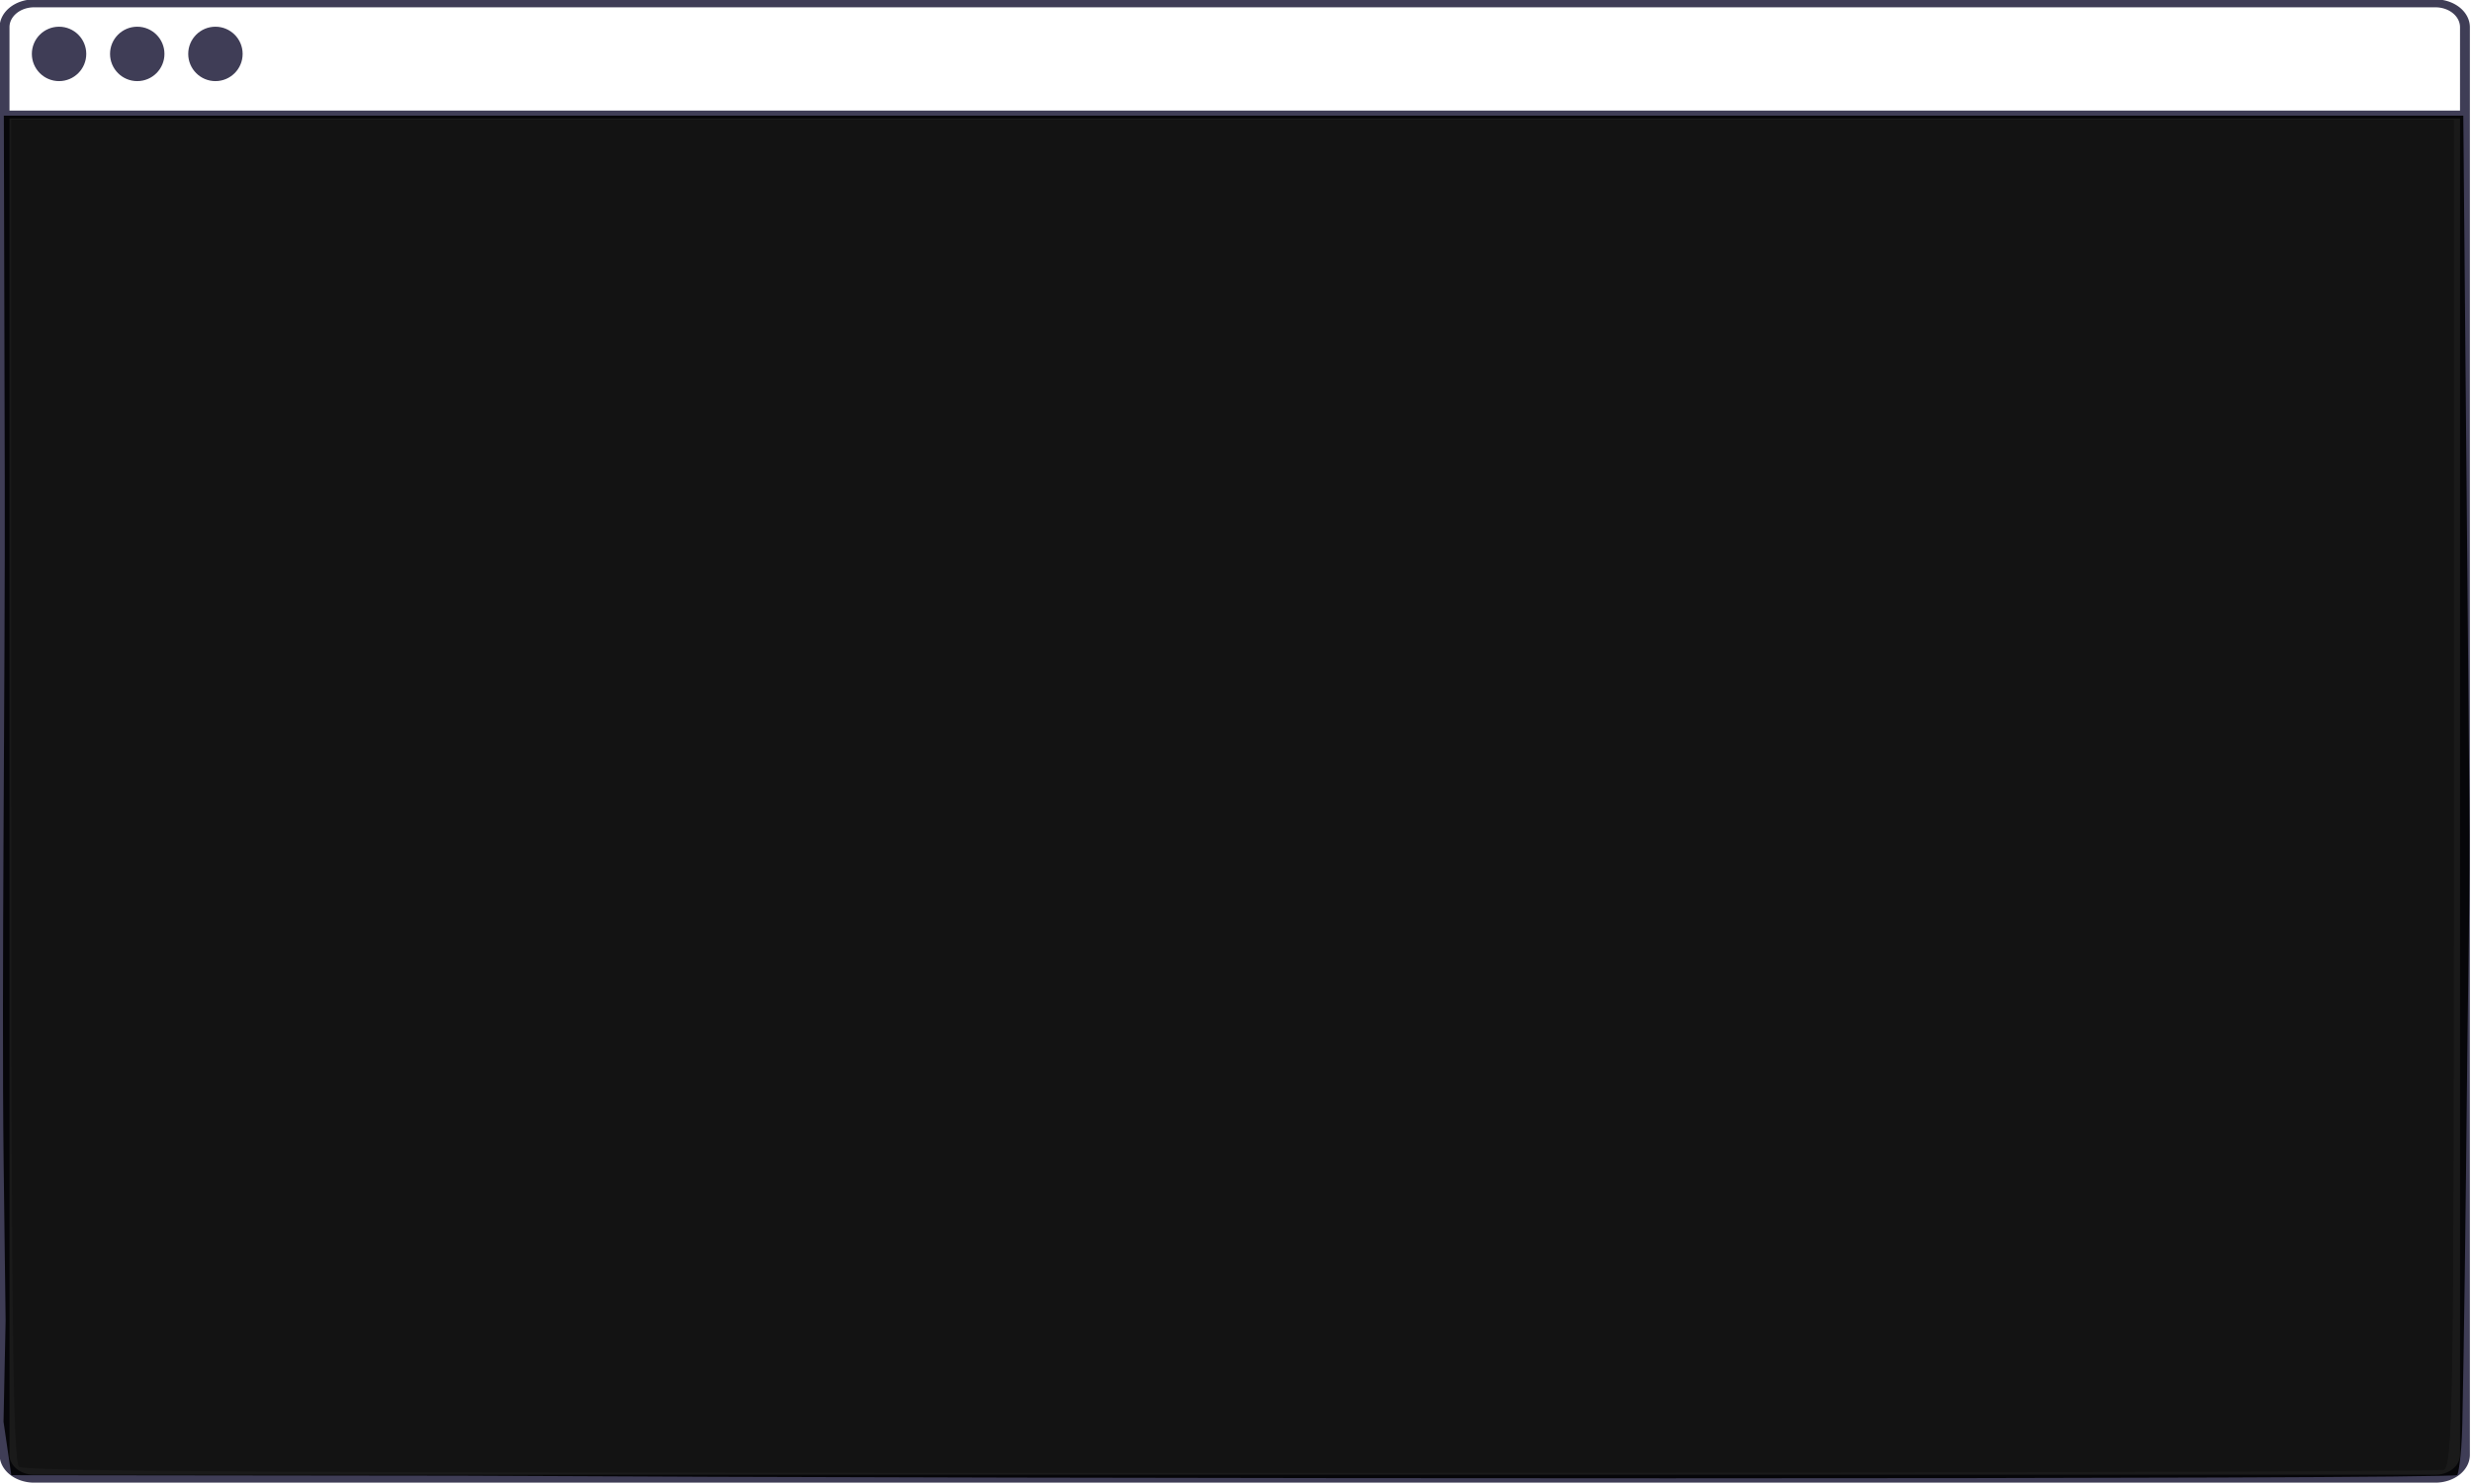
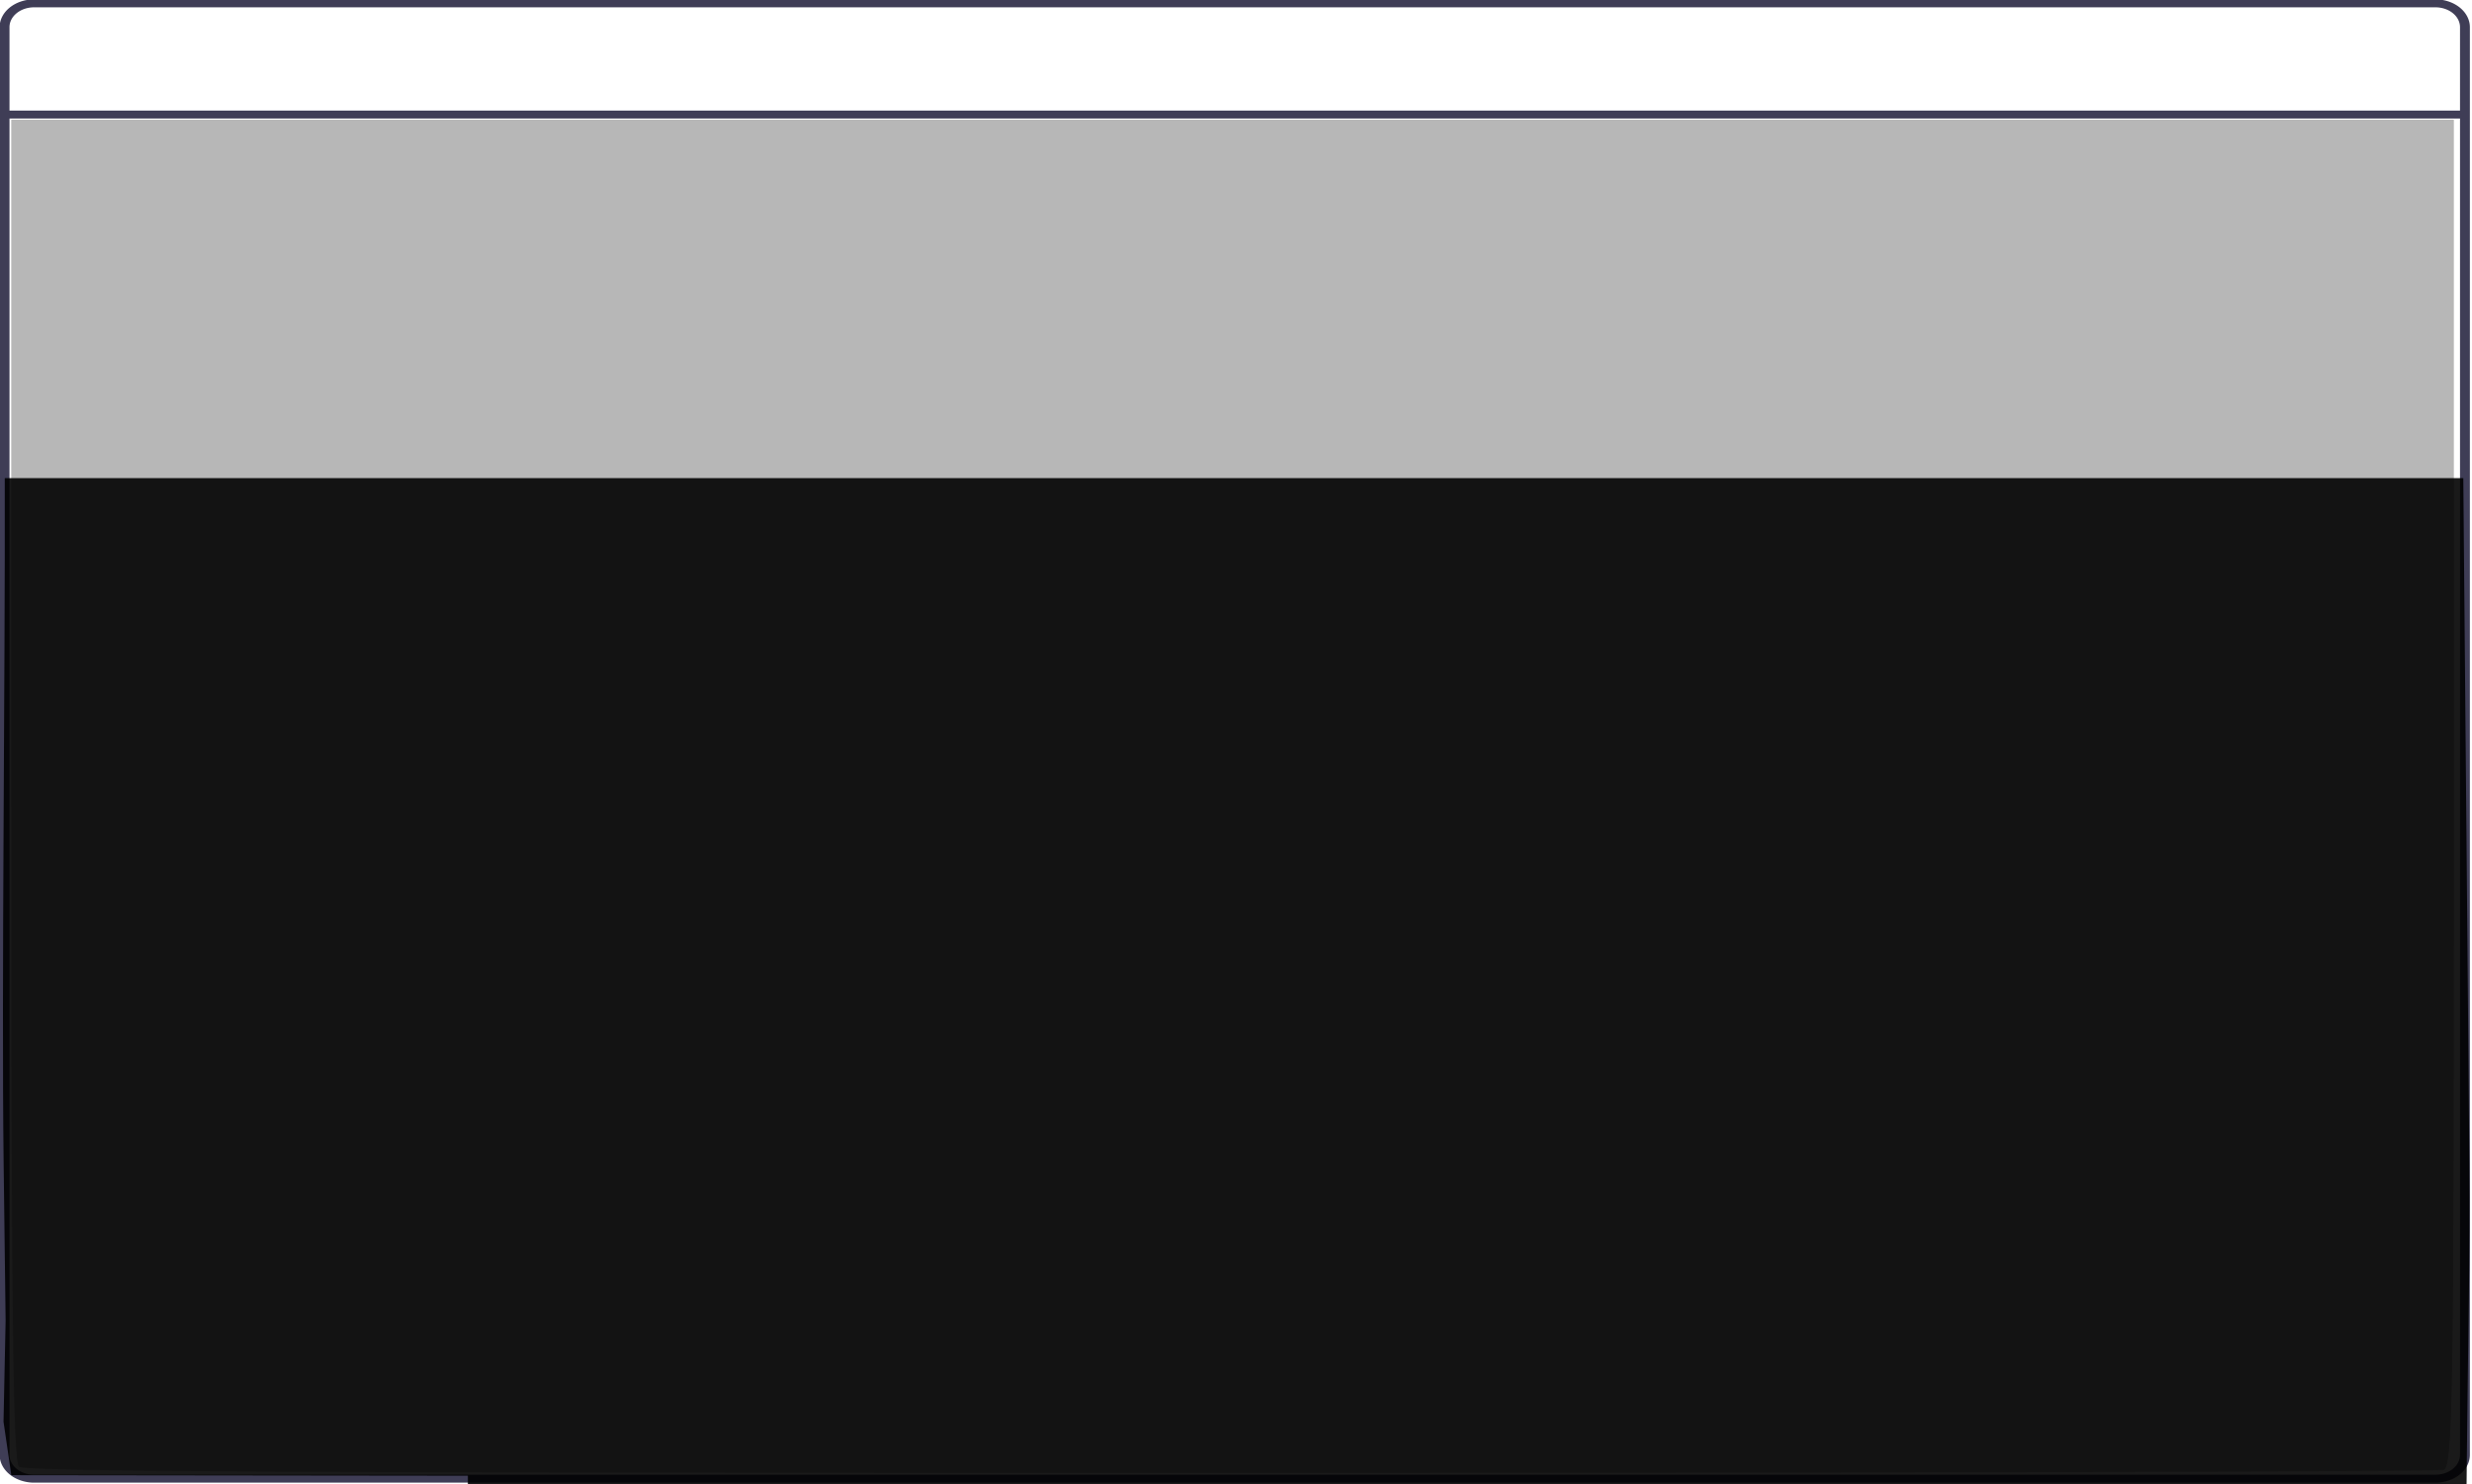
<svg xmlns="http://www.w3.org/2000/svg" xmlns:ns1="http://www.inkscape.org/namespaces/inkscape" xmlns:ns2="http://sodipodi.sourceforge.net/DTD/sodipodi-0.dtd" width="149.649mm" height="89.868mm" viewBox="0 0 149.649 89.868" version="1.1" id="svg1126" ns1:version="1.1.1 (c3084ef, 2021-09-22)" ns2:docname="console.svg">
  <ns2:namedview id="namedview1128" pagecolor="#ffffff" bordercolor="#666666" borderopacity="1.0" ns1:pageshadow="2" ns1:pageopacity="0.0" ns1:pagecheckerboard="0" ns1:document-units="mm" showgrid="false" ns1:zoom="0.69061288" ns1:cx="-166.51876" ns1:cy="64.43552" ns1:window-width="2497" ns1:window-height="1241" ns1:window-x="0" ns1:window-y="25" ns1:window-maximized="0" ns1:current-layer="layer1" />
  <defs id="defs1123" />
  <g ns1:label="Layer 1" ns1:groupmode="layer" id="layer1" transform="translate(-44.347,-76.514)">
    <g id="g871" transform="matrix(0.683,0,0,0.683,14.036,24.218)">
      <path d="M 260.237,76.514 H 47.406 a 3.063,2.464 0 0 0 -3.059,2.461 V 205.538 a 3.063,2.464 0 0 0 3.059,2.461 h 212.831 a 3.063,2.464 0 0 0 3.059,-2.461 V 78.974 a 3.063,2.464 0 0 0 -3.059,-2.461 z m 2.185,129.024 a 2.186,1.759 0 0 1 -2.185,1.758 H 47.406 a 2.186,1.759 0 0 1 -2.185,-1.758 V 78.974 a 2.186,1.759 0 0 1 2.185,-1.758 h 212.831 a 2.186,1.759 0 0 1 2.185,1.758 z" fill="#3f3d56" id="path1215" style="stroke-width:0.392" />
      <rect x="44.784" y="86.371" width="218.075" height="0.703" fill="#3f3d56" id="rect1217" style="stroke-width:0.392" />
-       <circle cx="49.614" cy="81.347" fill="#3f3d56" id="circle1219" style="stroke-width:0.402" r="2.411" />
-       <circle cx="56.544" cy="81.347" fill="#3f3d56" id="circle1221" style="stroke-width:0.402" r="2.411" />
-       <circle cx="63.474" cy="81.347" fill="#3f3d56" id="circle1223" style="stroke-width:0.402" r="2.411" />
      <path style="opacity:0.897;fill:#000000;fill-opacity:0.316;stroke-width:1.493;stroke-dasharray:5.973, 1.493;stroke-opacity:0.251" d="m 46.067,206.588 c -0.53,-0.427 -0.691,-14.38 -0.691,-59.985 V 87.174 H 153.627 261.878 v 59.704 c 0,54.015 -0.087,59.731 -0.911,59.985 -0.501,0.155 -48.903,0.281 -107.56,0.281 -82.182,0 -106.808,-0.128 -107.34,-0.556 z" id="path1735" />
-       <path style="opacity:0.897;fill:#000000;fill-opacity:1;stroke:none;stroke-width:1.504;stroke-dasharray:6.017, 1.504;stroke-opacity:0.251" d="m 85.849,207.384 -40.467,-0.046 -0.691,-4.739 0.186,-8.971 -0.088,-7.009 -0.088,-7.009 c -0.193,-15.421 0.146,-42.991 0.101,-60.66 l -0.083,-32.127 H 153.717 262.714 l 0.538,60.698 c 0.073,8.24 -0.123,16.115 -0.193,23.293 -0.07,7.178 -0.144,13.661 -0.218,19.119 -0.074,5.458 -0.147,9.89 -0.216,12.968 -0.069,3.078 -0.391,4.387 -0.446,4.427 -0.55,0.402 -127.132,0.343 -176.33,0.058 z" id="path1996" ns2:nodetypes="cccccsscccssssssc" />
+       <path style="opacity:0.897;fill:#000000;fill-opacity:1;stroke:none;stroke-width:1.504;stroke-dasharray:6.017, 1.504;stroke-opacity:0.251" d="m 85.849,207.384 -40.467,-0.046 -0.691,-4.739 0.186,-8.971 -0.088,-7.009 -0.088,-7.009 c -0.193,-15.421 0.146,-42.991 0.101,-60.66 H 153.717 262.714 l 0.538,60.698 c 0.073,8.24 -0.123,16.115 -0.193,23.293 -0.07,7.178 -0.144,13.661 -0.218,19.119 -0.074,5.458 -0.147,9.89 -0.216,12.968 -0.069,3.078 -0.391,4.387 -0.446,4.427 -0.55,0.402 -127.132,0.343 -176.33,0.058 z" id="path1996" ns2:nodetypes="cccccsscccssssssc" />
    </g>
  </g>
</svg>